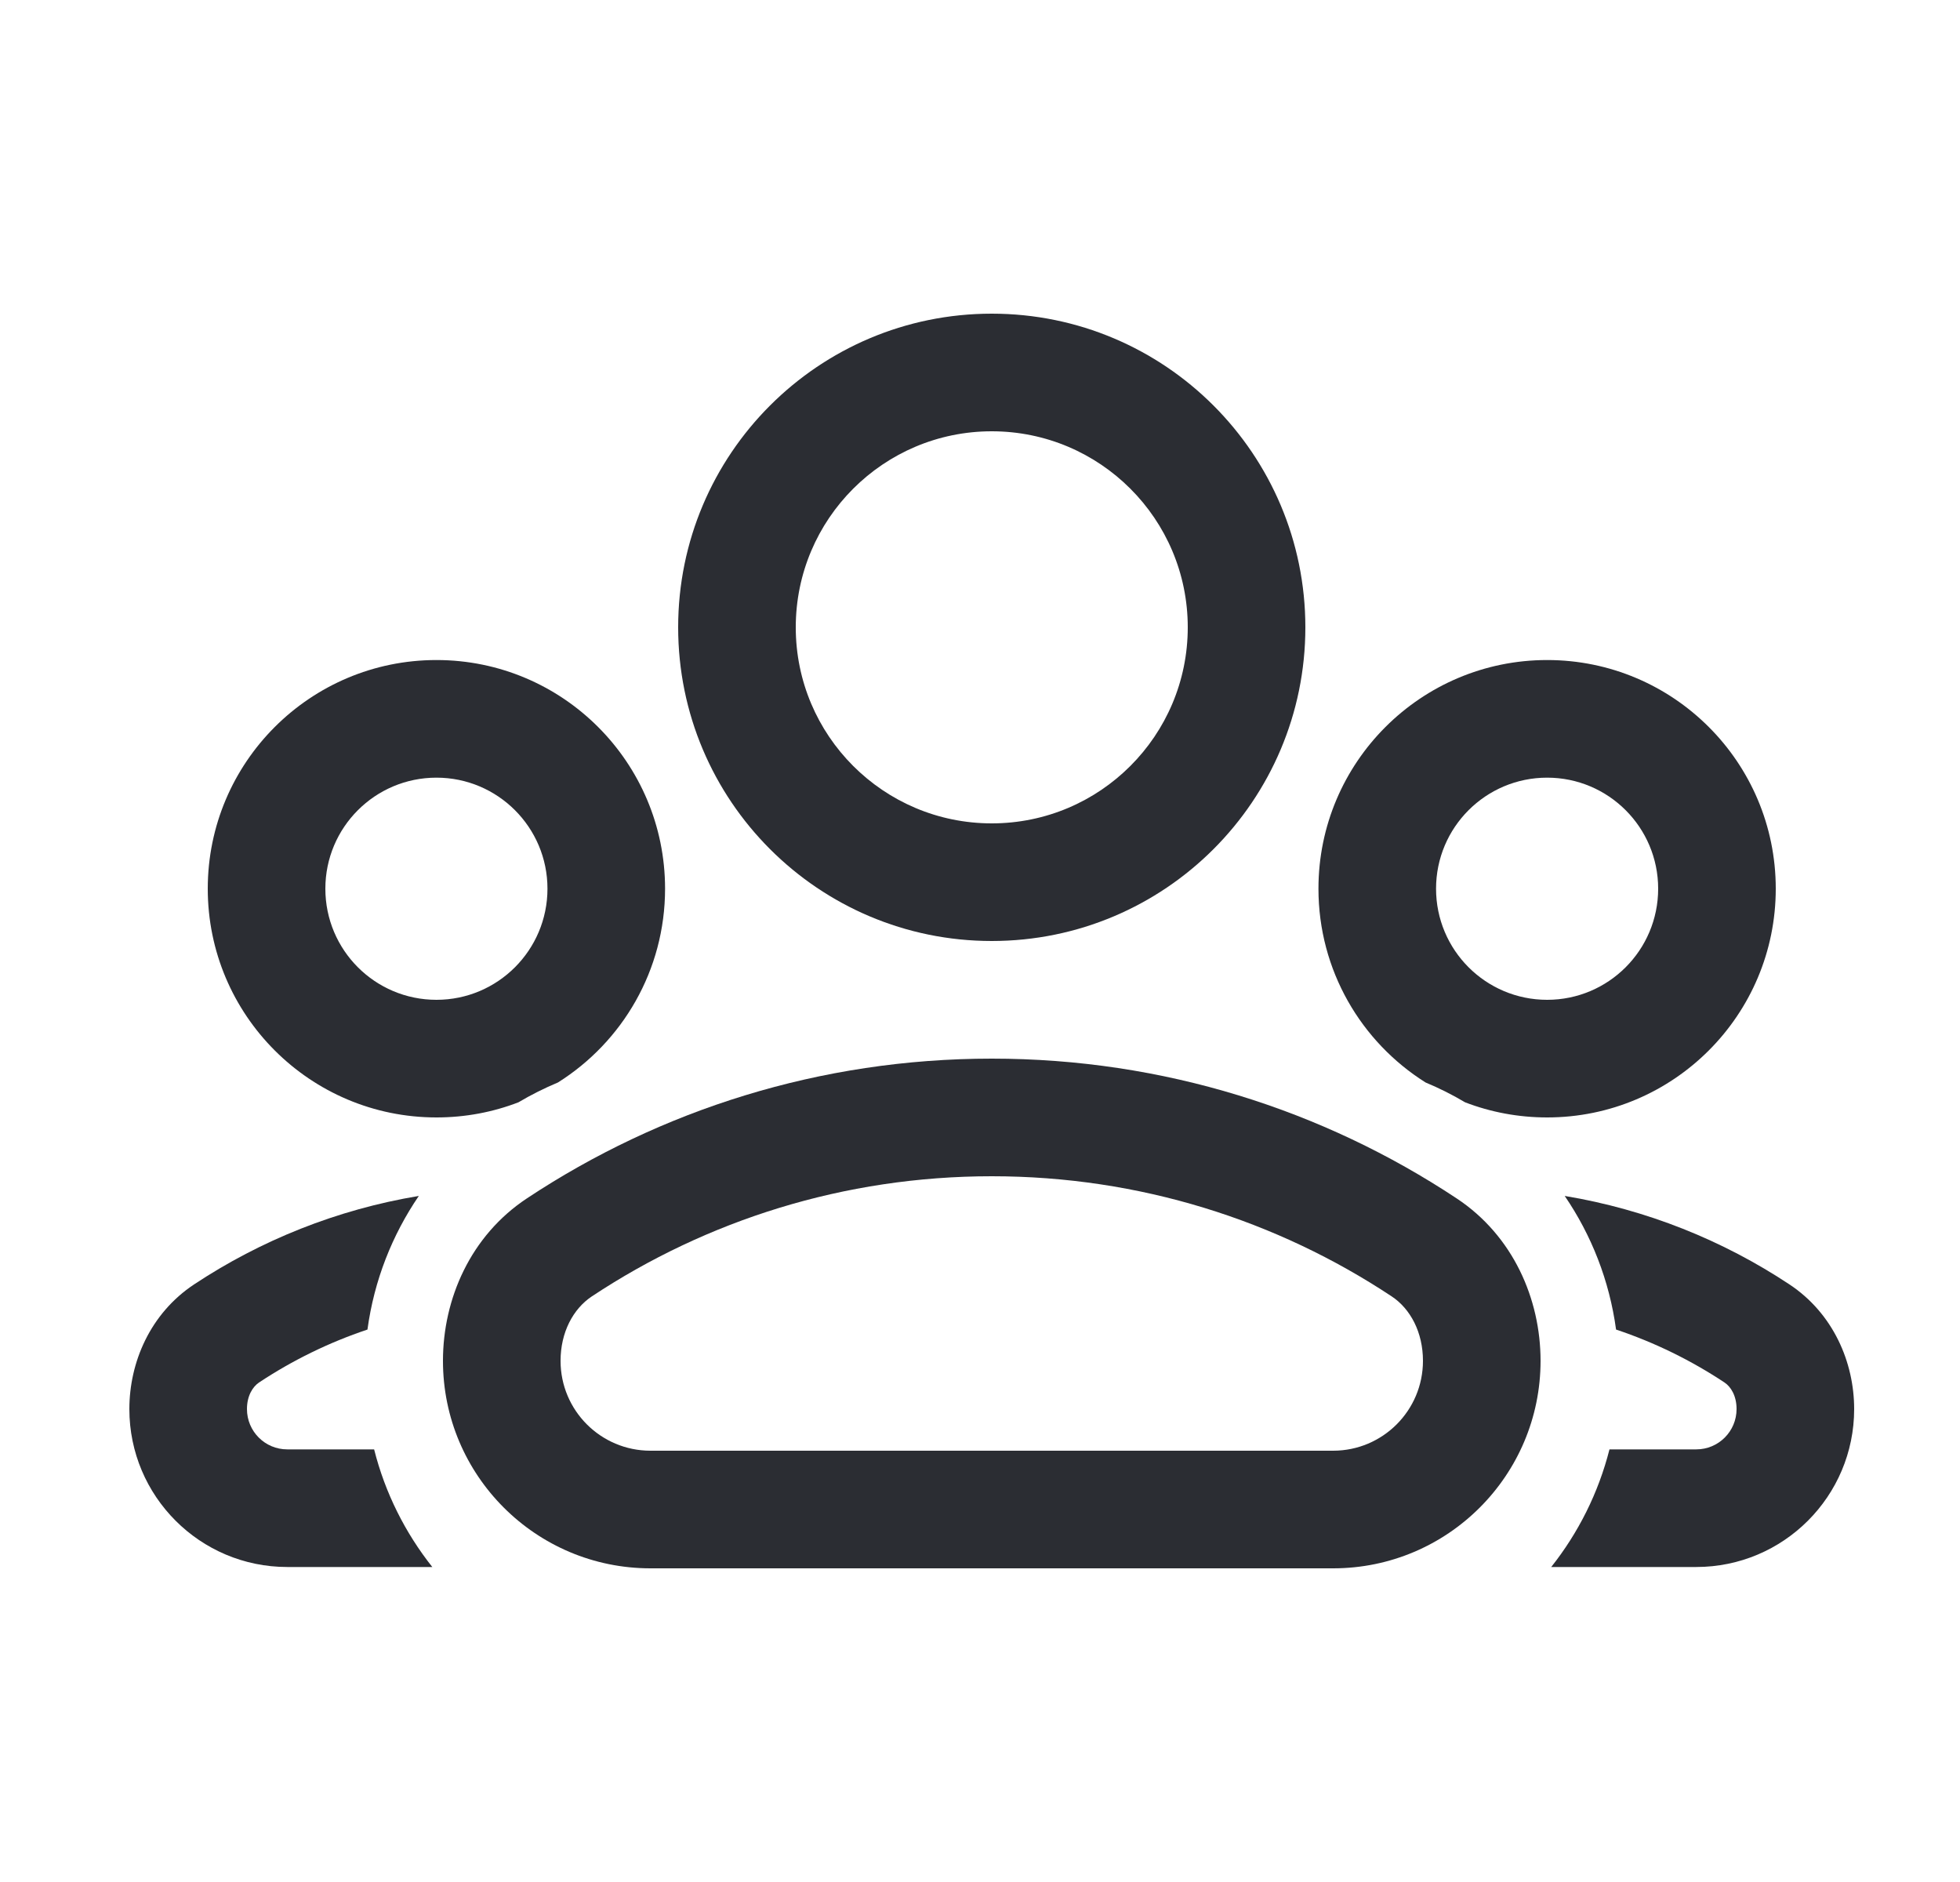
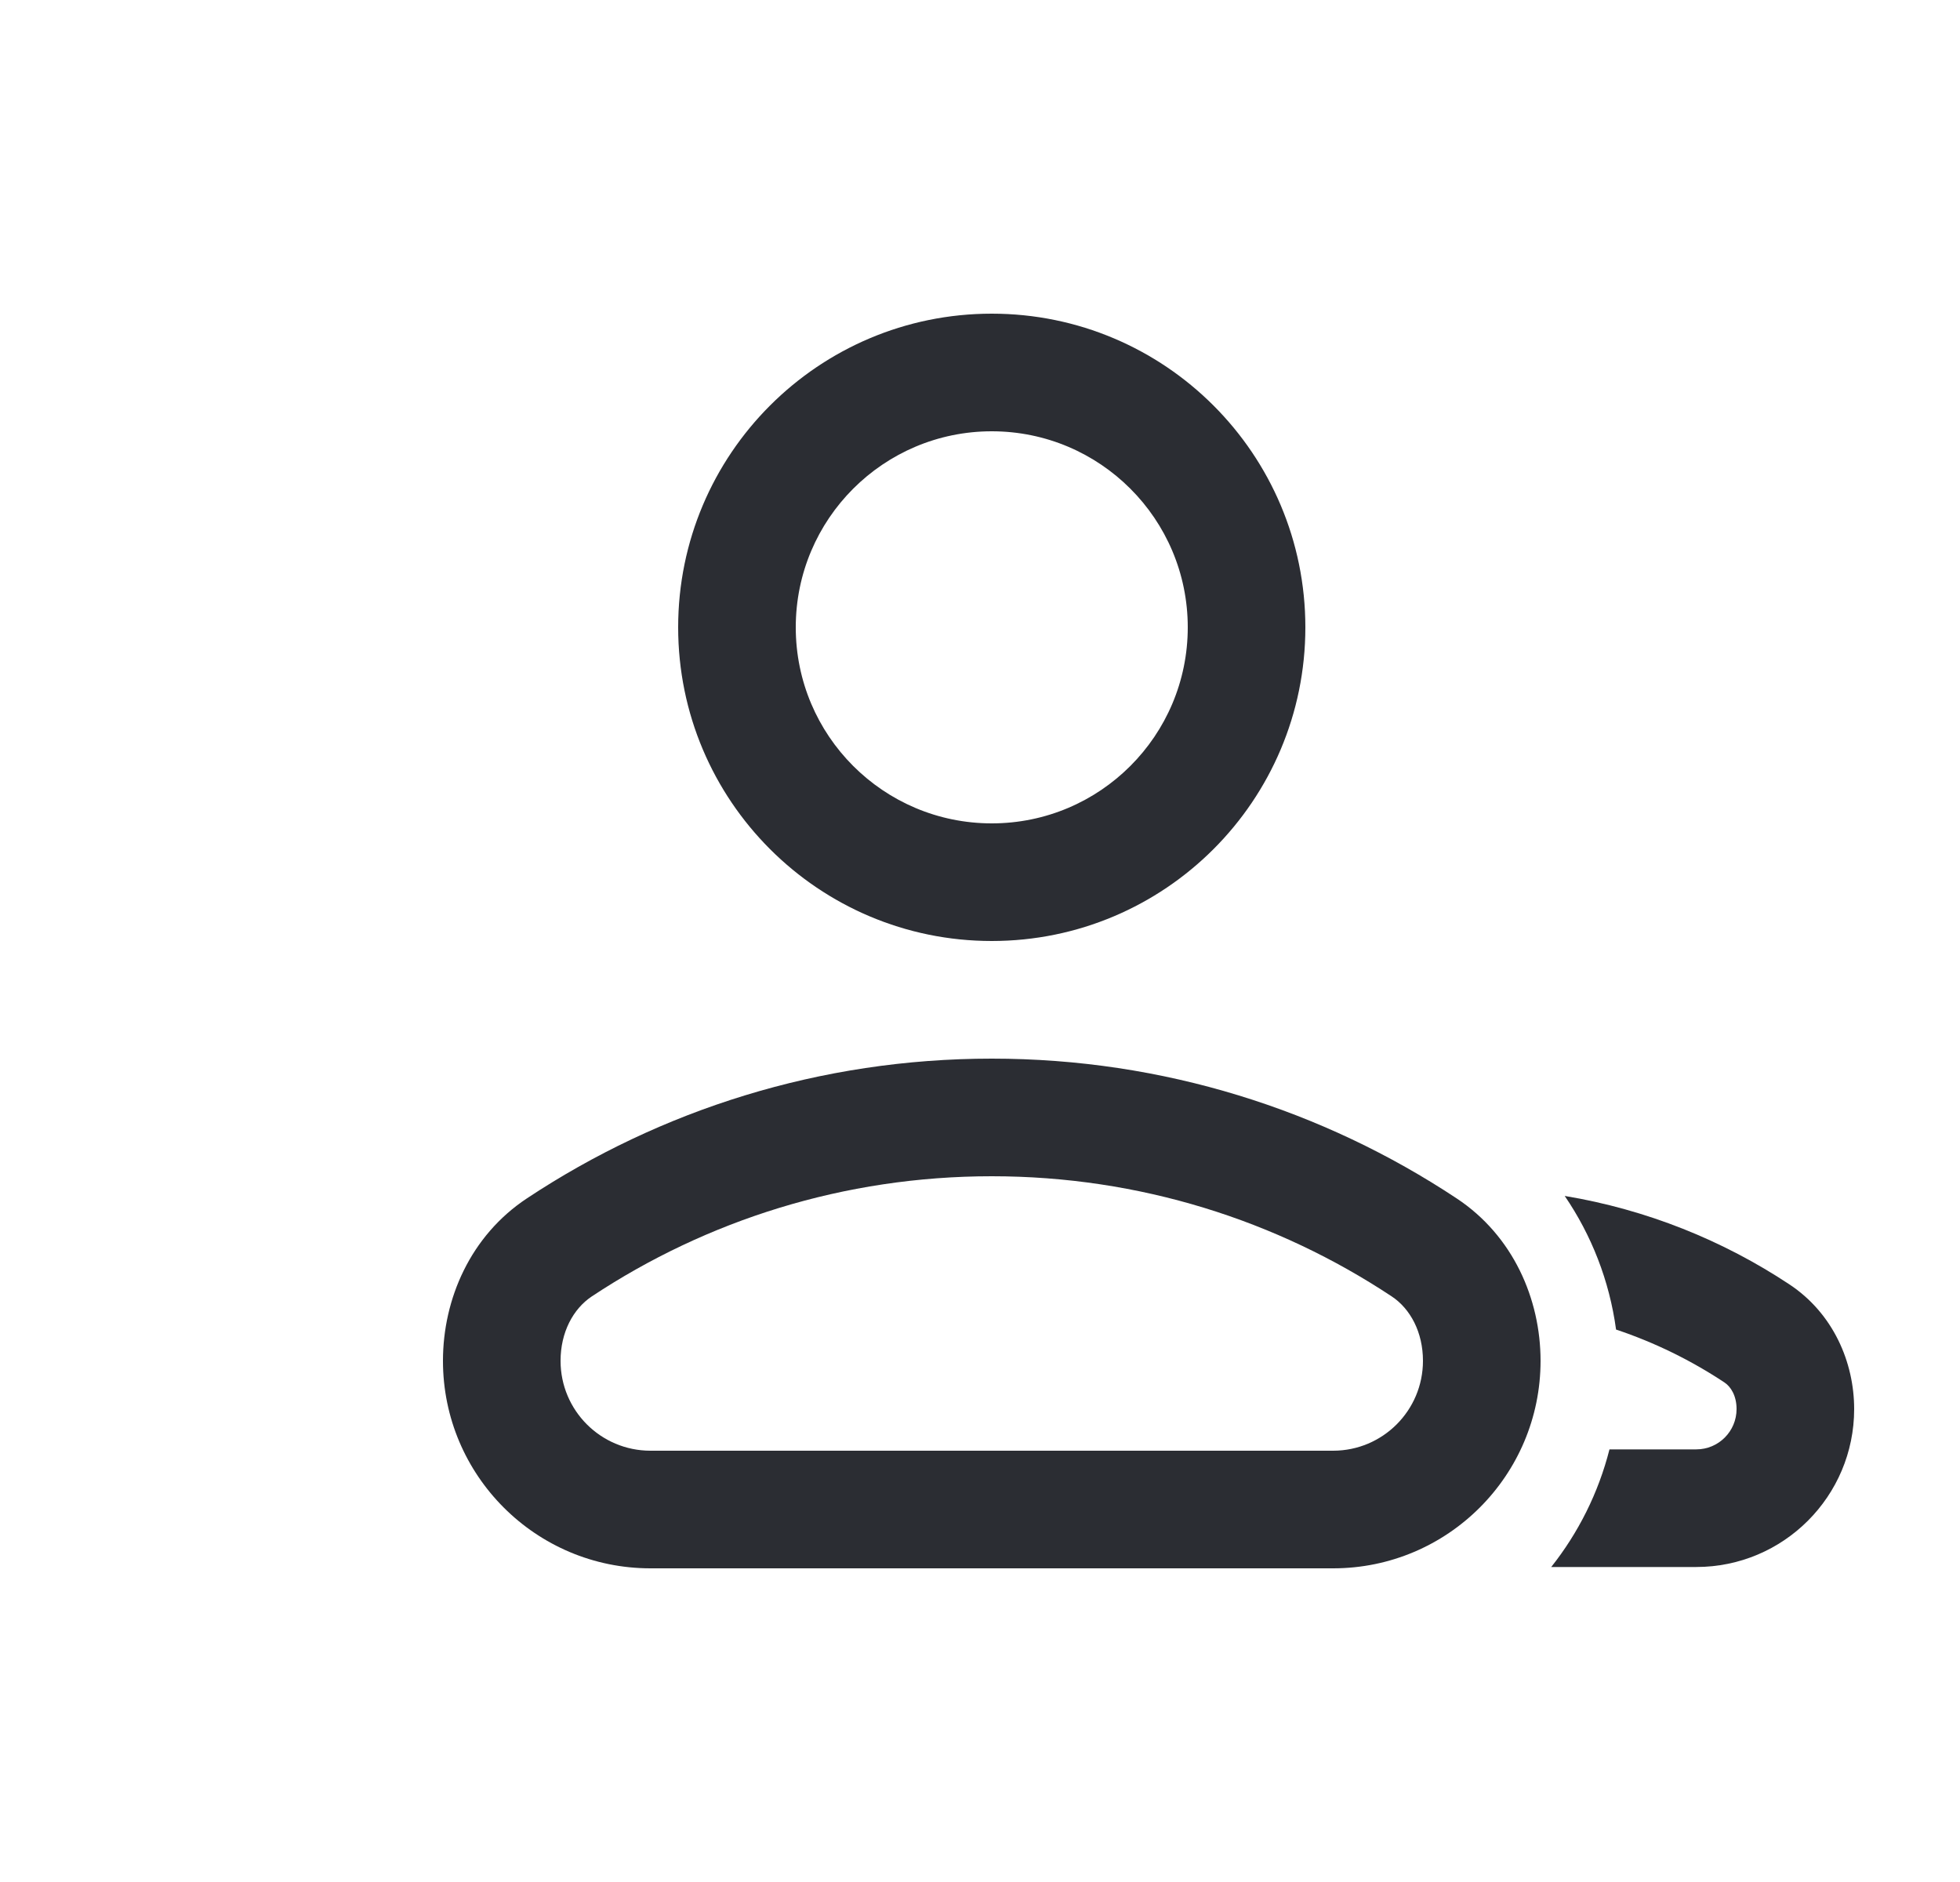
<svg xmlns="http://www.w3.org/2000/svg" width="25" height="24" viewBox="0 0 25 24" fill="none">
  <path fill-rule="evenodd" clip-rule="evenodd" d="M12.65 4C10.441 4 8.65 5.791 8.65 8C8.65 10.209 10.441 12 12.65 12C14.859 12 16.65 10.209 16.65 8C16.65 5.791 14.859 4 12.65 4ZM10.15 8C10.15 6.619 11.27 5.5 12.65 5.5C14.031 5.5 15.15 6.619 15.15 8C15.15 9.381 14.031 10.5 12.65 10.5C11.27 10.5 10.15 9.381 10.15 8Z" fill="#2B2D33" />
  <path fill-rule="evenodd" clip-rule="evenodd" d="M12.65 13.5C10.46 13.5 8.421 14.156 6.721 15.282C6.001 15.758 5.65 16.565 5.65 17.354C5.65 18.815 6.835 20 8.297 20H17.004C18.465 20 19.65 18.815 19.65 17.354C19.65 16.565 19.299 15.758 18.579 15.282C16.879 14.156 14.84 13.5 12.65 13.5ZM7.549 16.532C9.011 15.564 10.764 15 12.65 15C14.537 15 16.289 15.564 17.751 16.532C17.991 16.691 18.15 16.991 18.15 17.354C18.15 17.987 17.637 18.5 17.004 18.5H8.297C7.663 18.5 7.15 17.987 7.15 17.354C7.15 16.991 7.31 16.691 7.549 16.532Z" fill="#2B2D33" />
-   <path fill-rule="evenodd" clip-rule="evenodd" d="M16.817 11.333C16.817 9.723 18.123 8.417 19.734 8.417C21.345 8.417 22.65 9.723 22.65 11.333C22.65 12.944 21.345 14.25 19.734 14.25C19.365 14.25 19.012 14.182 18.687 14.057C18.526 13.961 18.358 13.877 18.183 13.804C17.362 13.288 16.817 12.374 16.817 11.333ZM19.734 9.917C18.951 9.917 18.317 10.551 18.317 11.333C18.317 12.116 18.951 12.75 19.734 12.75C20.516 12.75 21.15 12.116 21.15 11.333C21.15 10.551 20.516 9.917 19.734 9.917Z" fill="#2B2D33" />
  <path d="M19.786 19.983H21.636C22.748 19.983 23.65 19.081 23.65 17.969C23.65 17.373 23.384 16.75 22.824 16.379C21.975 15.817 21.003 15.425 19.958 15.251C20.298 15.749 20.528 16.329 20.613 16.955C21.107 17.12 21.57 17.348 21.996 17.63C22.076 17.683 22.15 17.798 22.15 17.969C22.15 18.253 21.92 18.483 21.636 18.483H20.529C20.388 19.039 20.131 19.548 19.786 19.983Z" fill="#2B2D33" />
-   <path fill-rule="evenodd" clip-rule="evenodd" d="M5.567 8.417C7.178 8.417 8.483 9.723 8.483 11.333C8.483 12.374 7.938 13.288 7.117 13.804C6.943 13.877 6.775 13.961 6.613 14.057C6.289 14.182 5.936 14.25 5.567 14.25C3.956 14.25 2.65 12.944 2.65 11.333C2.65 9.723 3.956 8.417 5.567 8.417ZM6.983 11.333C6.983 10.551 6.349 9.917 5.567 9.917C4.784 9.917 4.15 10.551 4.15 11.333C4.15 12.116 4.784 12.75 5.567 12.75C6.349 12.75 6.983 12.116 6.983 11.333Z" fill="#2B2D33" />
-   <path d="M3.664 19.983H5.514C5.169 19.548 4.912 19.039 4.772 18.483H3.664C3.38 18.483 3.15 18.253 3.15 17.969C3.15 17.798 3.225 17.683 3.304 17.63C3.73 17.348 4.194 17.12 4.687 16.955C4.772 16.329 5.002 15.749 5.342 15.251C4.297 15.425 3.325 15.817 2.476 16.379C1.916 16.75 1.65 17.373 1.65 17.969C1.65 19.081 2.552 19.983 3.664 19.983Z" fill="#2B2D33" />
</svg>